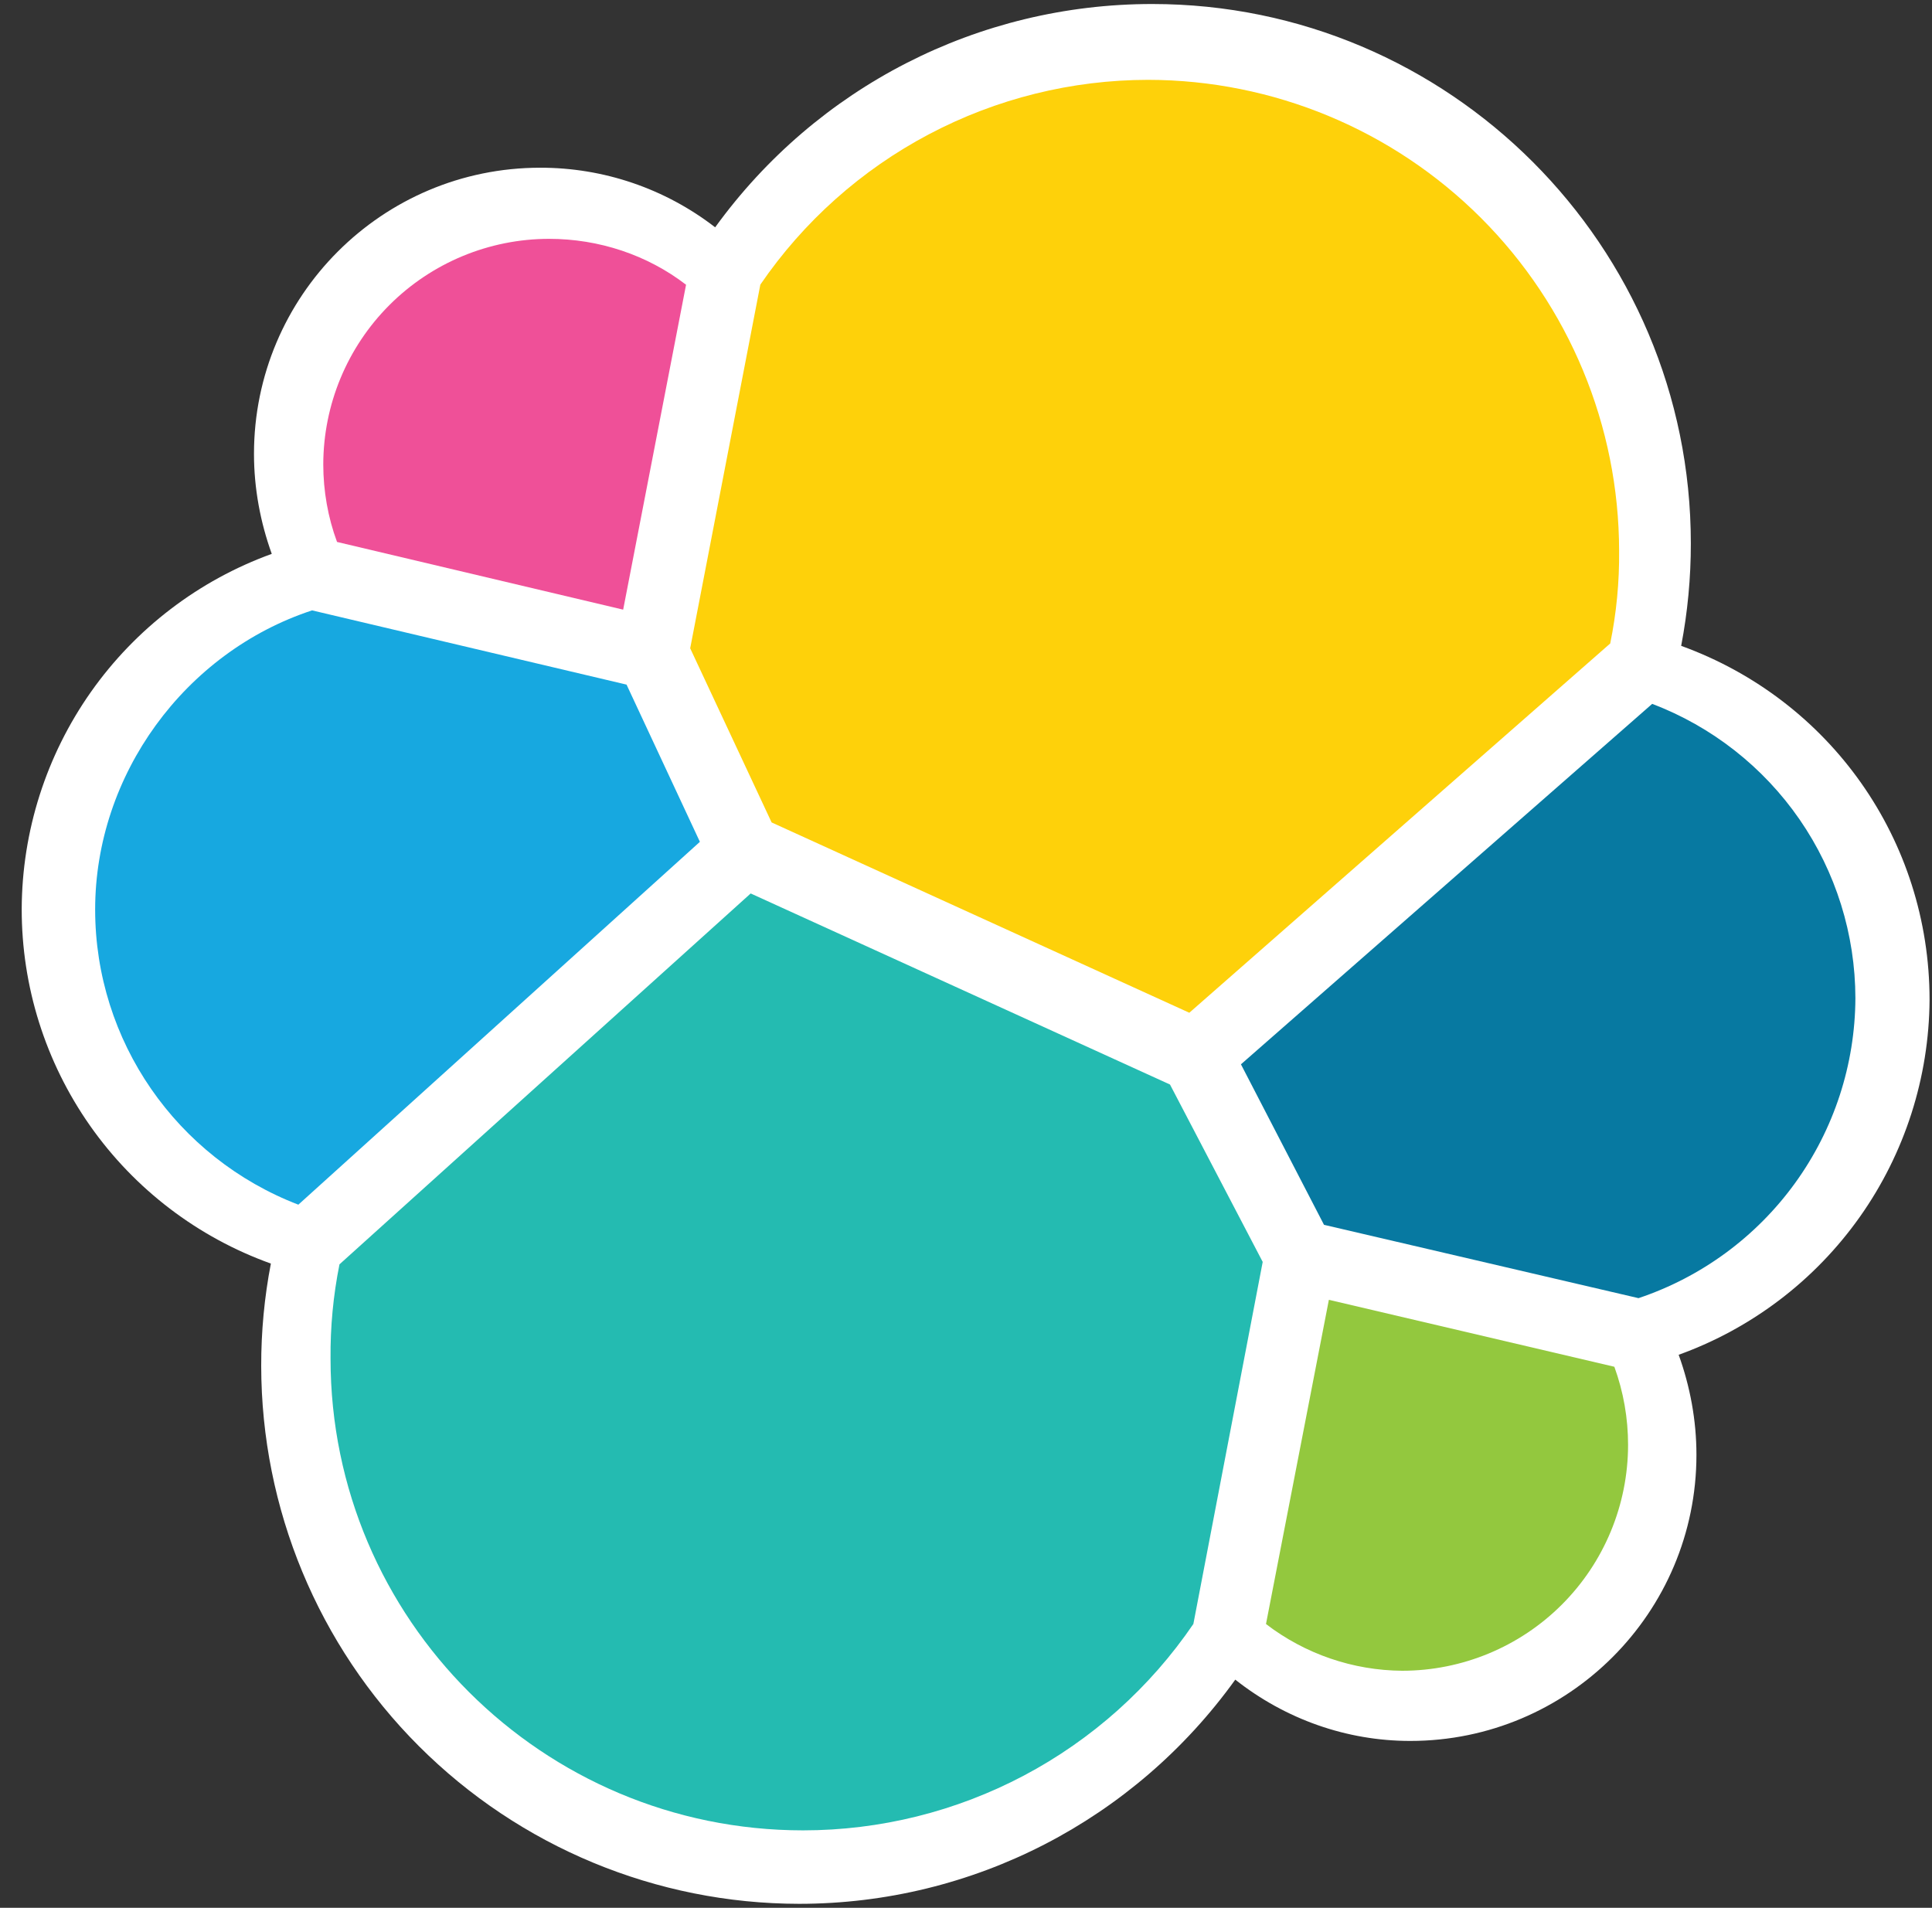
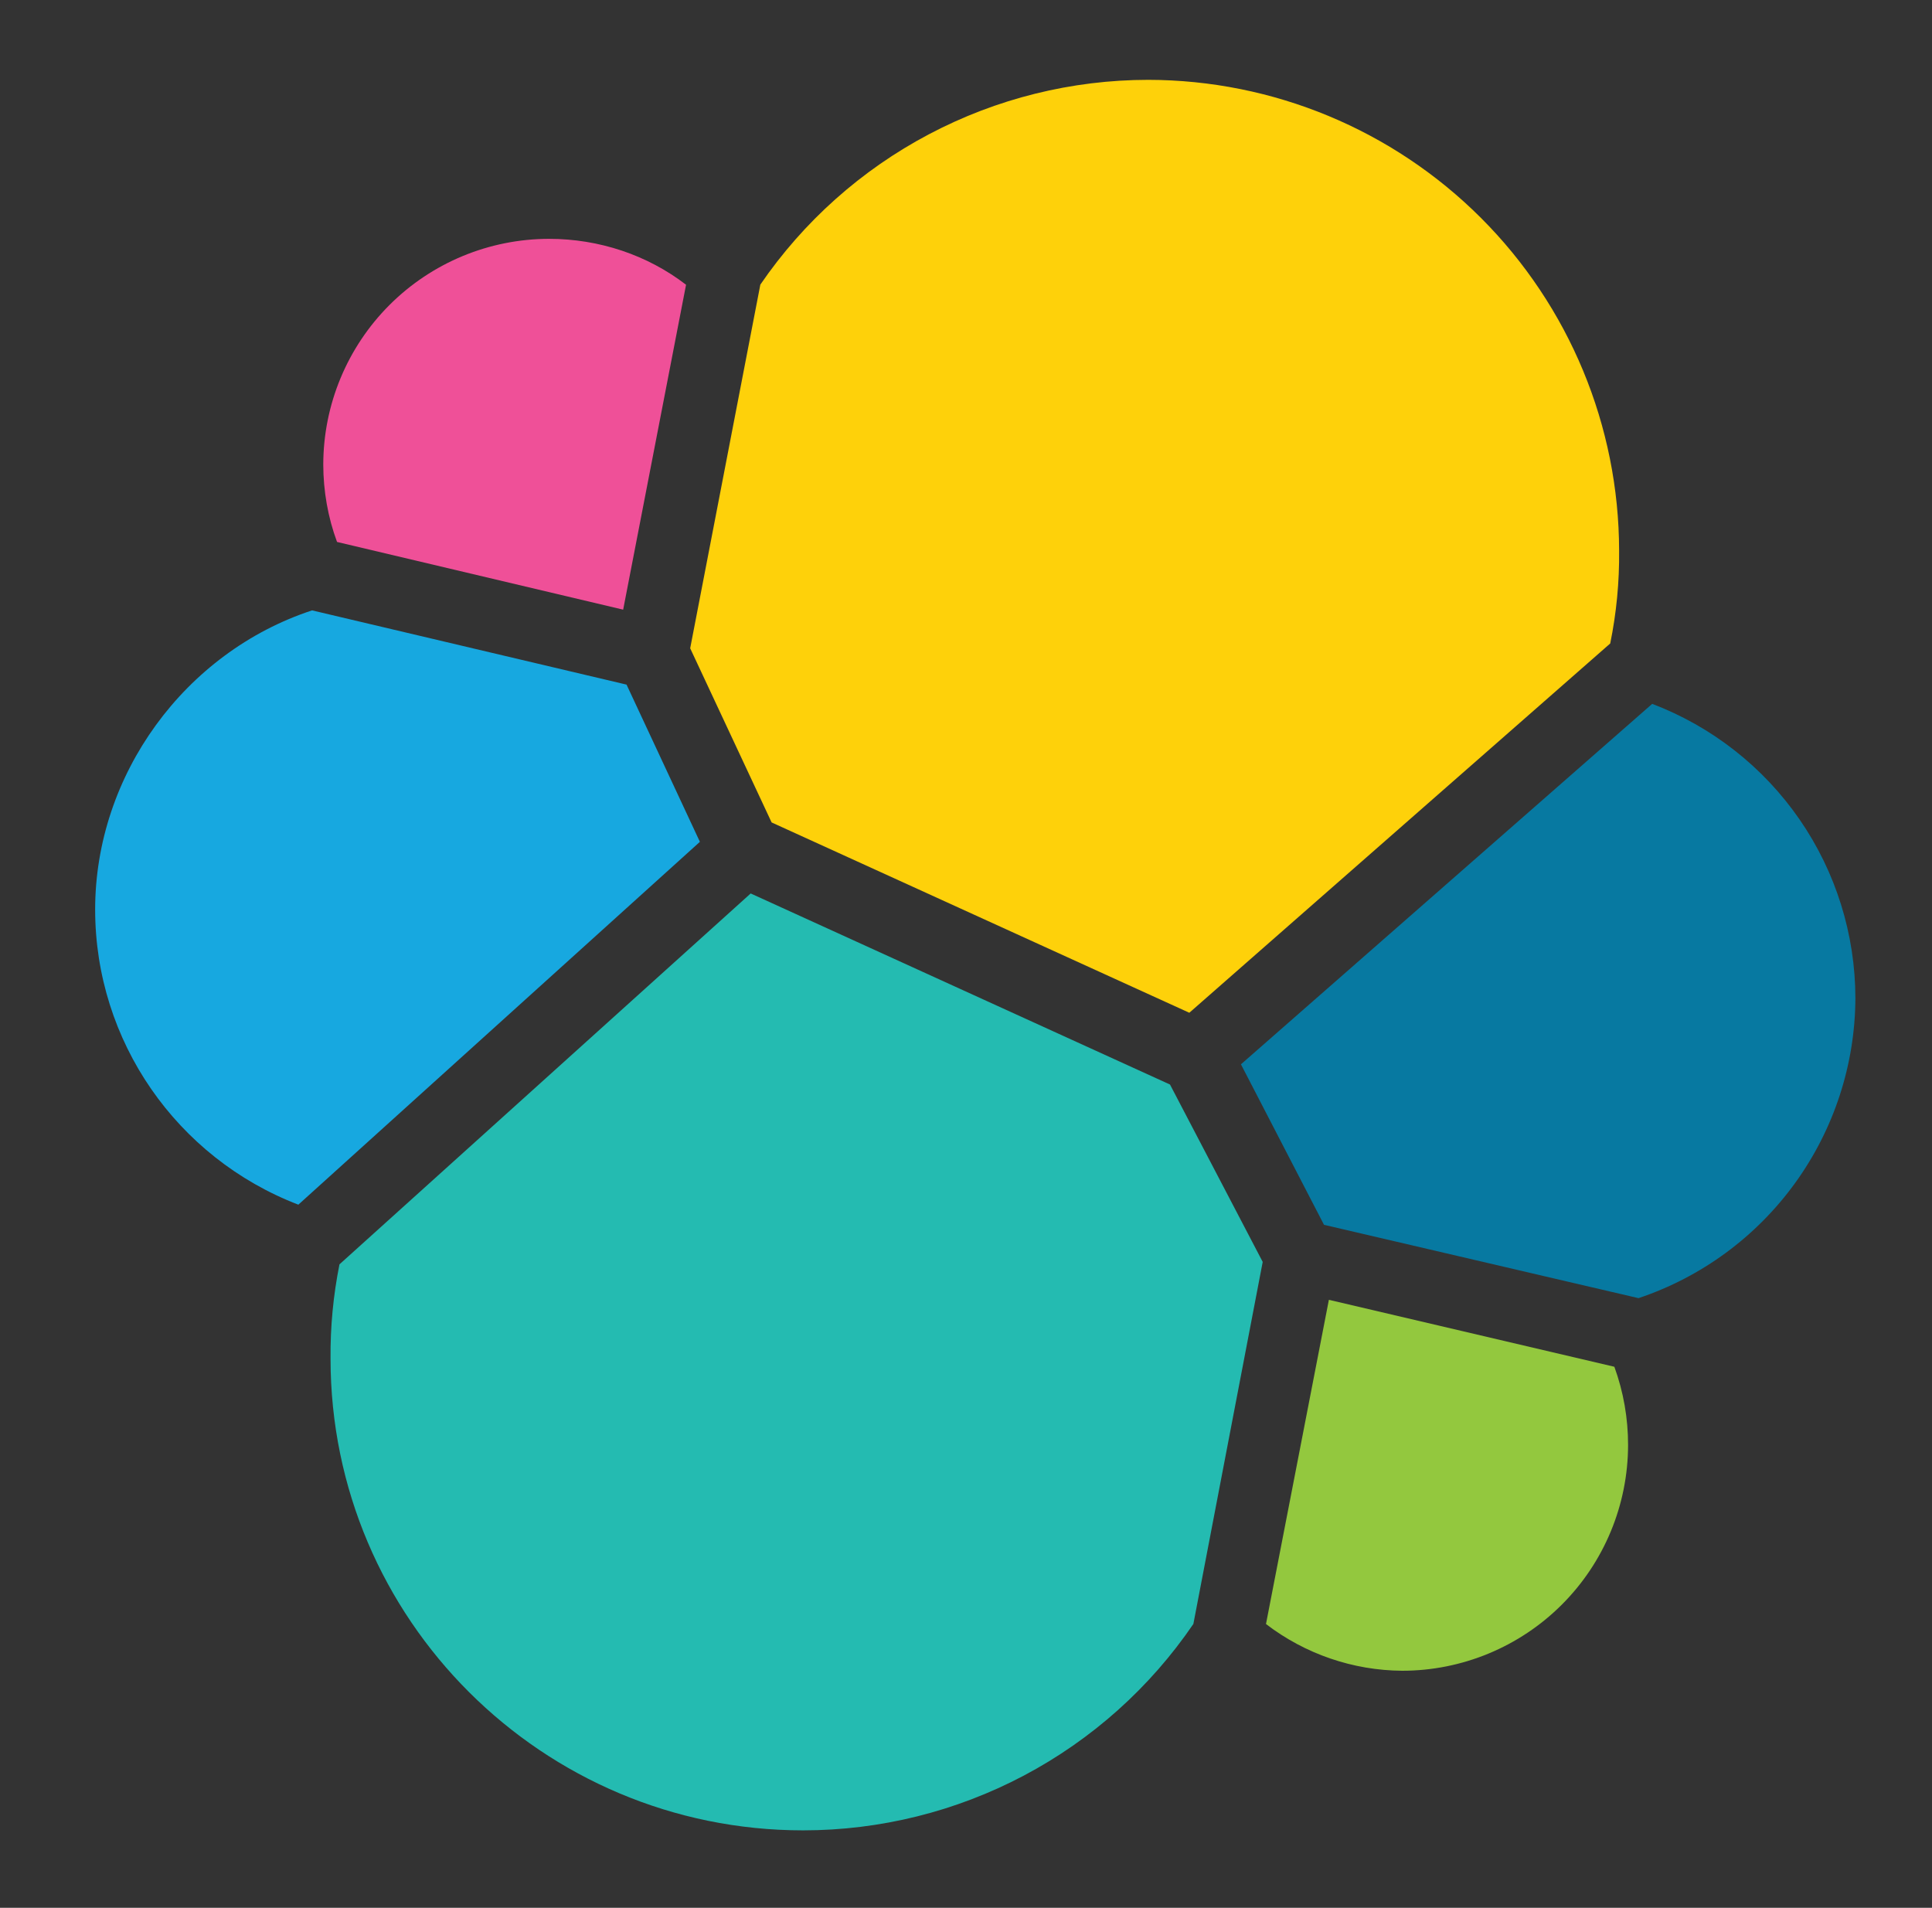
<svg xmlns="http://www.w3.org/2000/svg" width="80" height="79" viewBox="0 0 80 79" fill="none">
  <rect x="0" y="0" width="80" height="79" fill="#333333" stroke="none" />
  <g clip-path="url(#clip0_1115_2011)">
-     <path d="M79.899 41.401C79.899 34.79 75.791 28.983 69.614 26.744C69.881 25.346 70.015 23.926 70.014 22.503C70.014 10.159 59.998 0.166 47.709 0.166C40.5 0.166 33.82 3.604 29.613 9.413C27.539 7.808 24.99 6.94 22.367 6.945C15.825 6.945 10.517 12.252 10.517 18.795C10.517 20.232 10.784 21.634 11.253 22.935C8.23 24.03 5.616 26.026 3.764 28.654C1.913 31.283 0.912 34.416 0.899 37.631C0.893 40.845 1.881 43.982 3.728 46.613C5.575 49.243 8.191 51.237 11.216 52.323C10.947 53.721 10.813 55.141 10.816 56.564C10.822 62.469 13.17 68.13 17.345 72.305C21.521 76.481 27.182 78.829 33.087 78.835C40.295 78.835 46.976 75.361 51.15 69.552C53.224 71.189 55.757 72.09 58.396 72.09C64.938 72.09 70.246 66.782 70.246 60.24C70.246 58.803 69.98 57.401 69.51 56.1C72.538 55.008 75.157 53.013 77.015 50.385C78.873 47.757 79.879 44.619 79.899 41.401Z" fill="white" />
    <path d="M31.951 34.056L49.247 41.937L66.676 26.645C66.934 25.382 67.057 24.095 67.044 22.806C67.037 17.637 64.98 12.681 61.325 9.025C57.669 5.37 52.713 3.313 47.544 3.306C44.379 3.308 41.263 4.082 38.465 5.56C35.667 7.037 33.271 9.174 31.484 11.786L28.579 26.845L31.951 34.056Z" fill="#FED10A" />
    <path d="M14.057 52.355C13.799 53.64 13.675 54.949 13.687 56.26C13.687 67.049 22.468 75.793 33.254 75.793C36.441 75.793 39.578 75.014 42.395 73.525C45.212 72.035 47.621 69.88 49.415 67.246L52.286 52.254L48.447 44.909L31.084 36.997L14.057 52.355Z" fill="#24BBB1" />
    <path d="M13.954 22.441L25.804 25.245L28.408 11.791C26.803 10.556 24.804 9.89 22.73 9.89C20.253 9.893 17.879 10.878 16.127 12.63C14.376 14.381 13.39 16.755 13.386 19.232C13.386 20.333 13.583 21.436 13.954 22.436" fill="#EF5098" />
    <path d="M12.922 25.275C7.646 27.011 3.94 32.089 3.94 37.663C3.94 43.107 7.313 47.948 12.354 49.884L28.981 34.859L25.944 28.349L12.922 25.275Z" fill="#17A8E0" />
    <path d="M52.422 67.249C54.042 68.491 56.024 69.17 58.065 69.184C60.544 69.182 62.921 68.197 64.674 66.444C66.427 64.691 67.412 62.314 67.415 59.835C67.416 58.73 67.224 57.634 66.847 56.596L55.026 53.824L52.422 67.249Z" fill="#93C83E" />
    <path d="M54.824 50.718L67.847 53.755C70.453 52.882 72.721 51.215 74.332 48.987C75.943 46.759 76.816 44.083 76.828 41.334C76.824 38.69 76.018 36.108 74.516 33.932C73.013 31.756 70.886 30.087 68.414 29.146L51.385 44.072L54.824 50.718Z" fill="#0779A1" />
  </g>
  <defs>
    <clipPath id="clip0_1115_2011">
      <rect width="79" height="79" fill="white" transform="translate(0.899)" />
    </clipPath>
  </defs>
</svg>